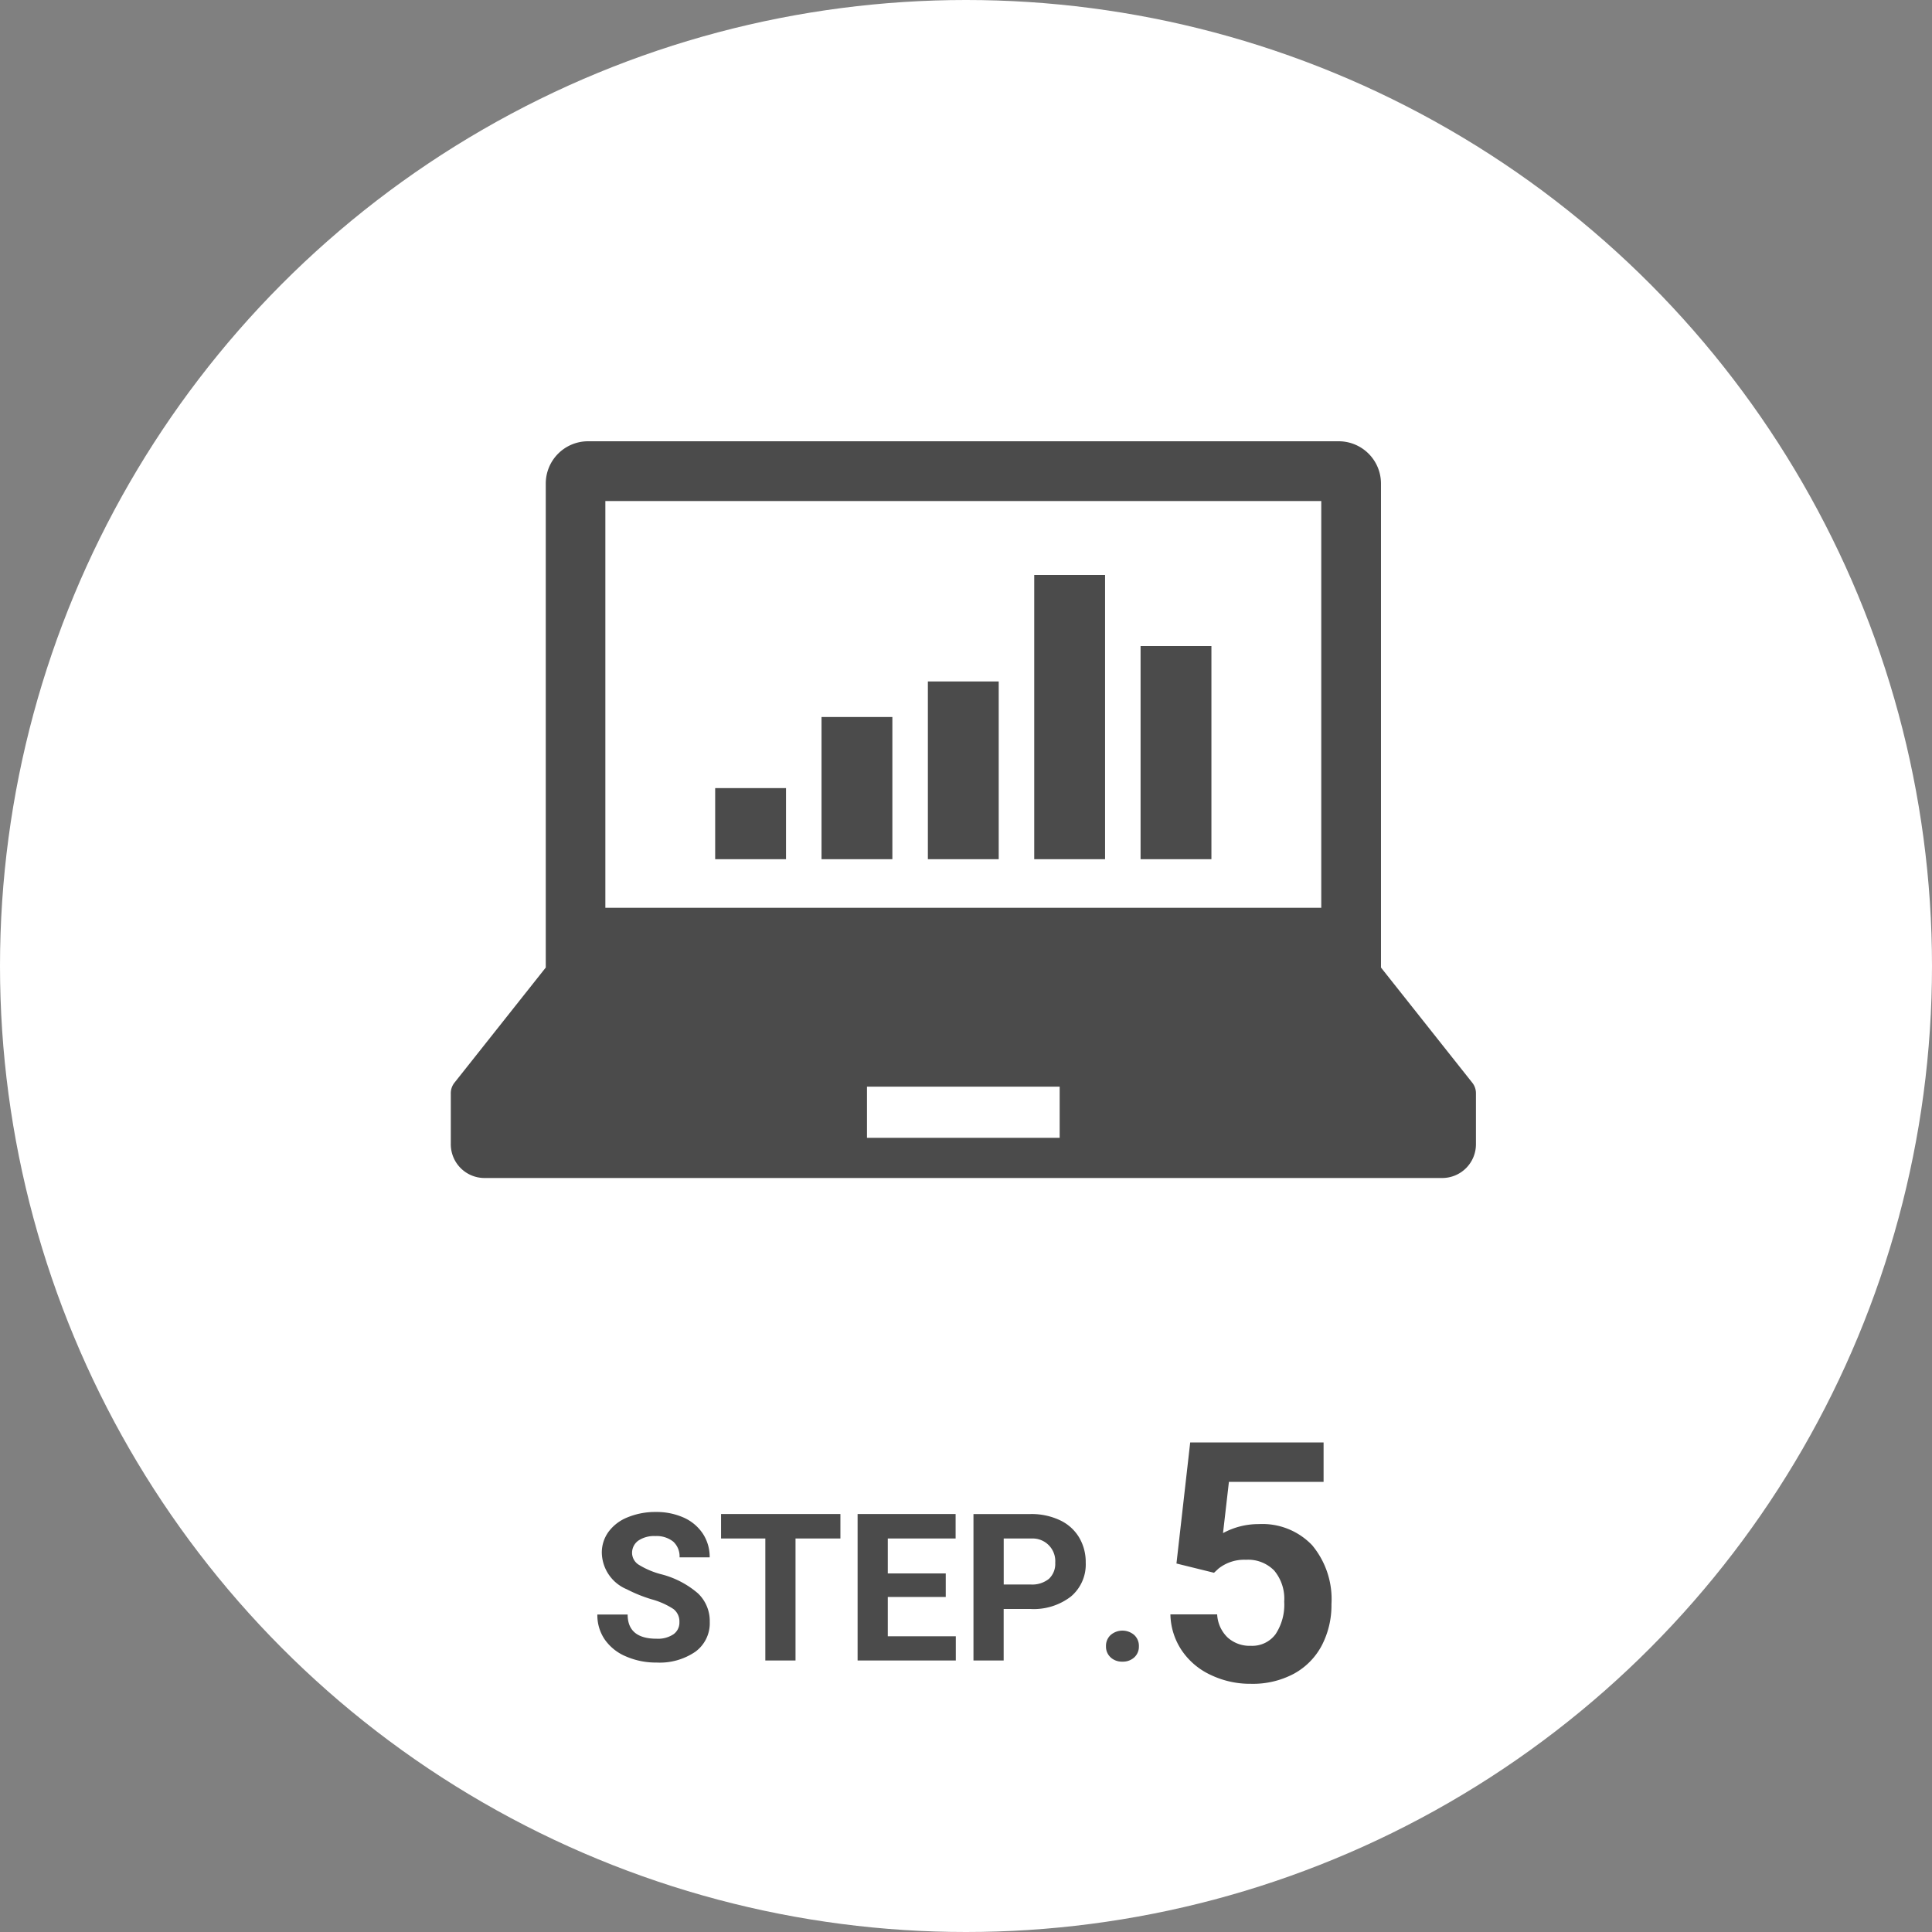
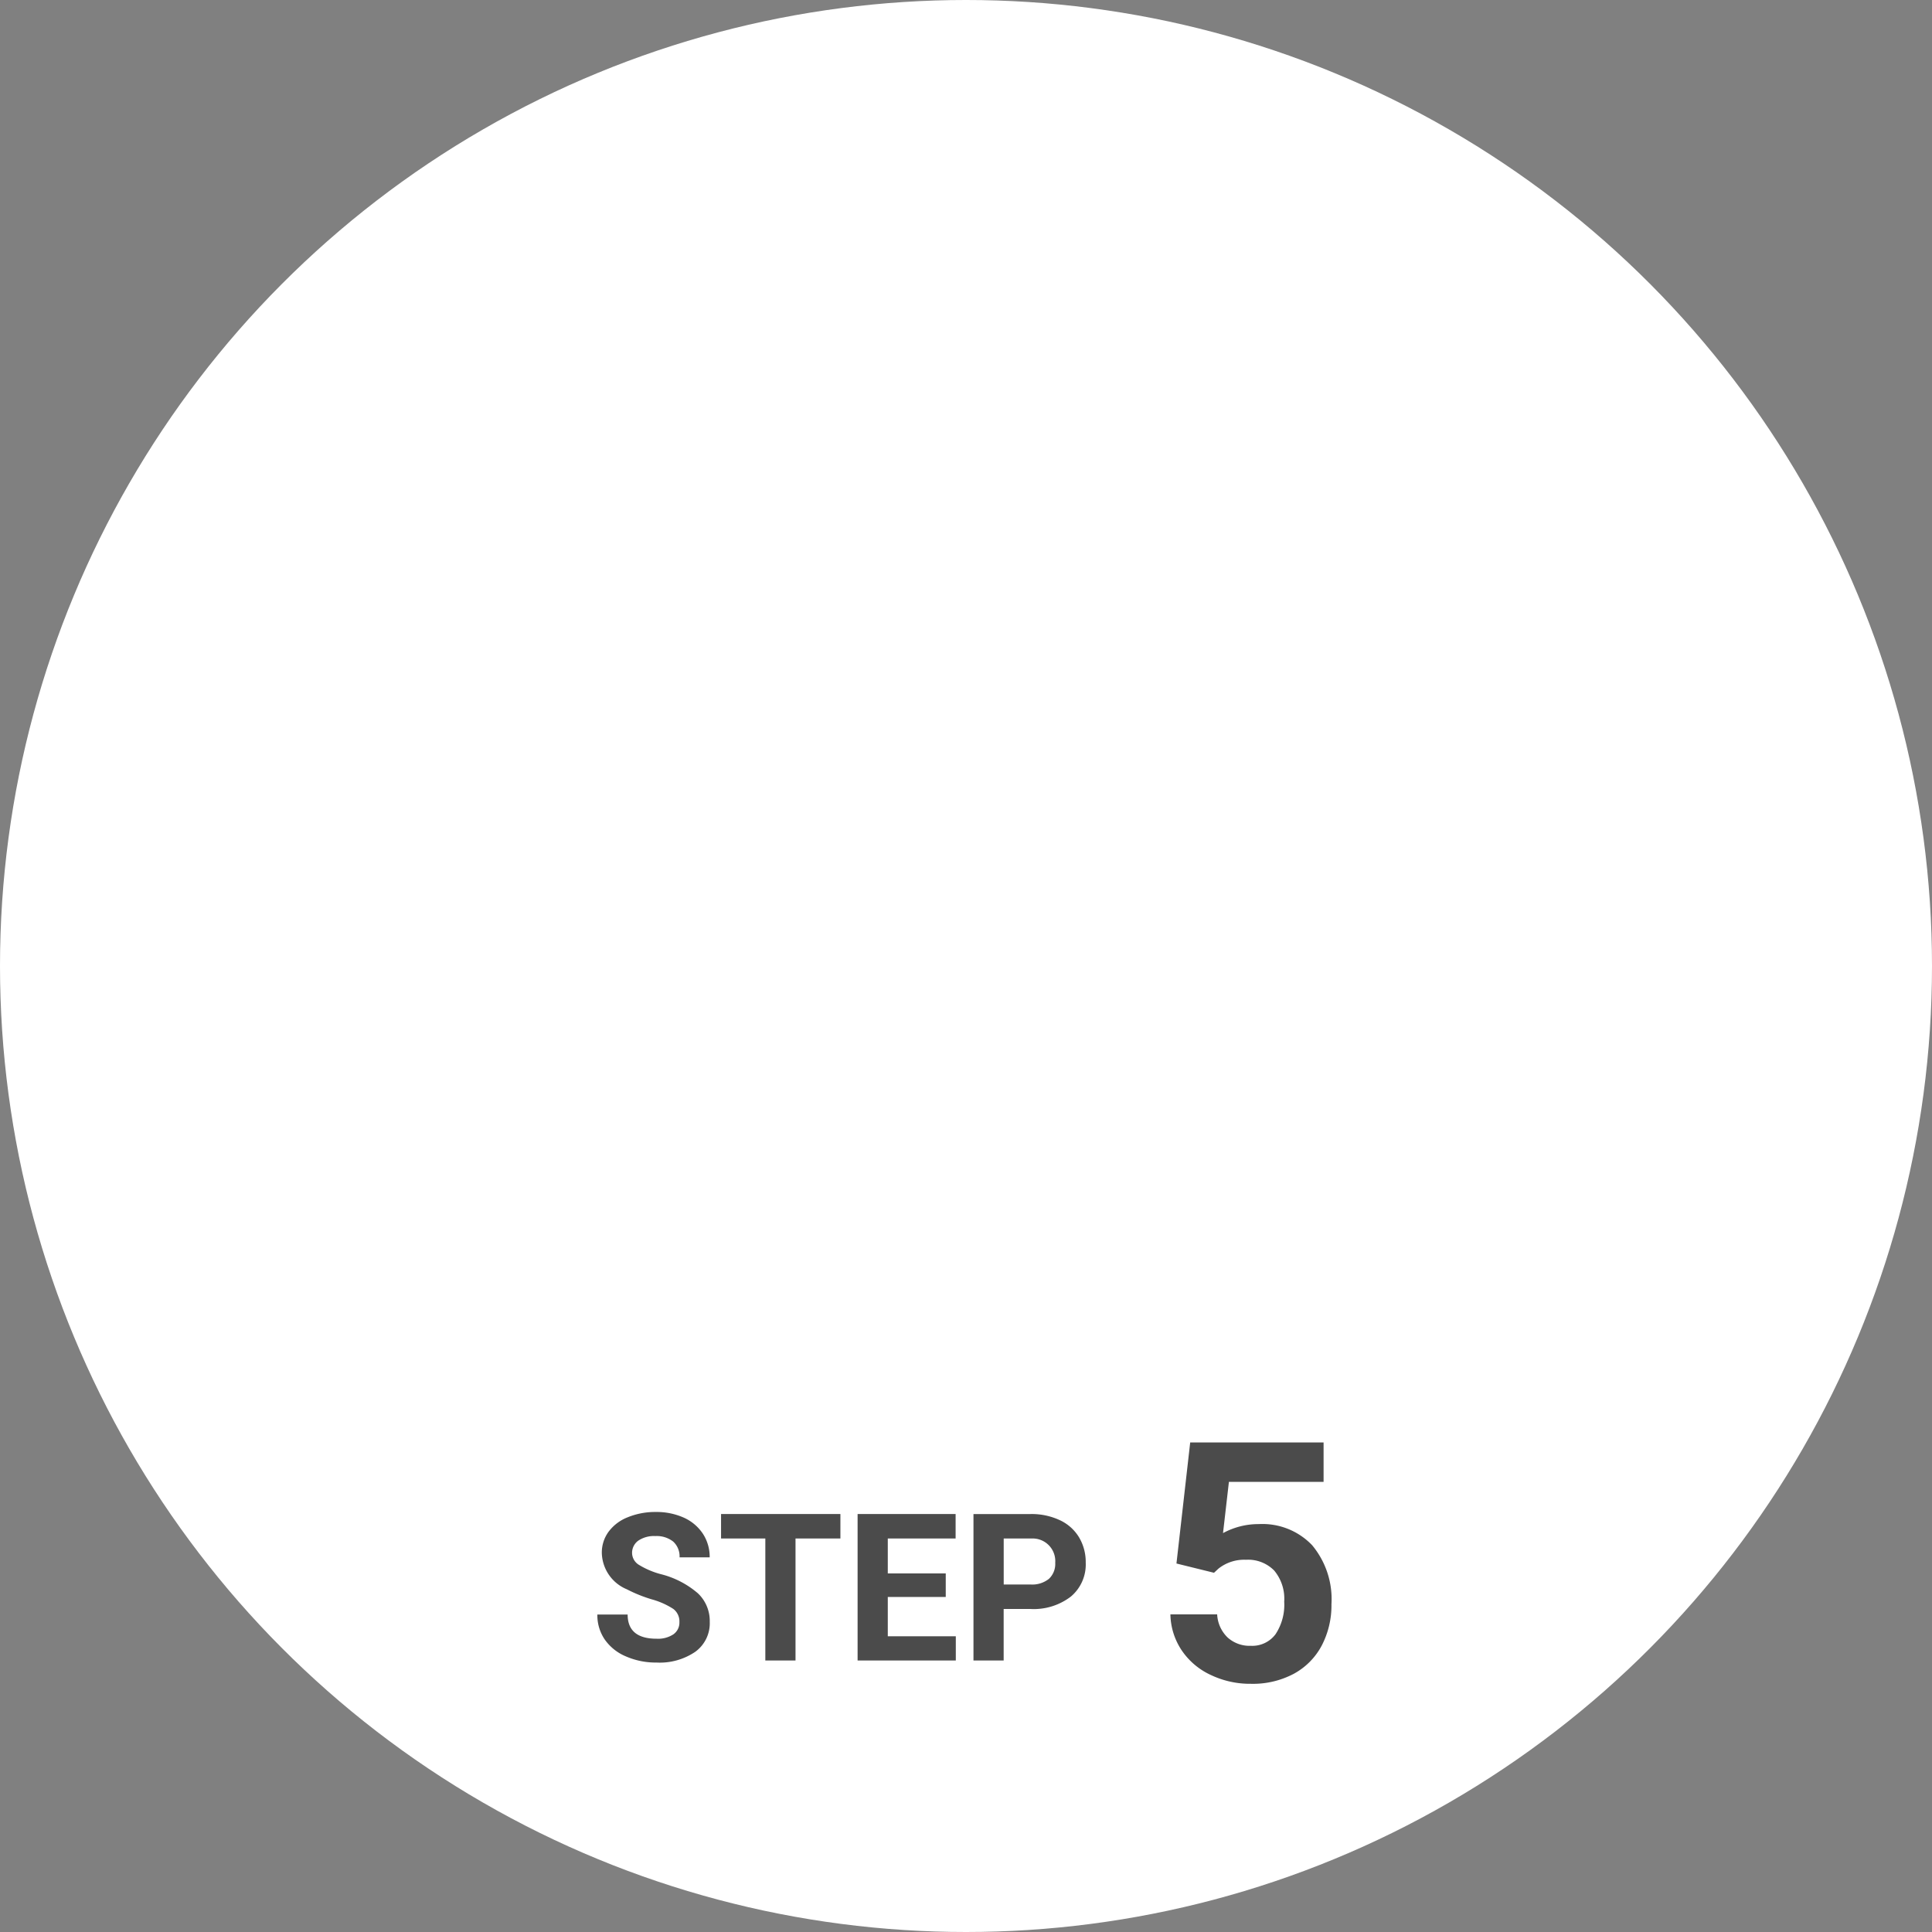
<svg xmlns="http://www.w3.org/2000/svg" height="150" viewBox="0 0 150 150" width="150">
  <rect x="0" y="0" width="150" height="150" fill="#808080" stroke="none" />
  <circle cx="75" cy="75" fill="#fff" r="75" />
  <g fill="#4b4b4b" fill-rule="evenodd" transform="translate(-430 -7935)">
-     <path d="m482.28 8061.89a2.167 2.167 0 0 1 -1.3.34c-1.5 0-2.25-.63-2.25-1.88h-2.351a3.338 3.338 0 0 0 .566 1.93 3.773 3.773 0 0 0 1.644 1.32 5.816 5.816 0 0 0 2.391.48 4.892 4.892 0 0 0 3.008-.84 2.736 2.736 0 0 0 1.117-2.32 2.956 2.956 0 0 0 -.914-2.21 7.018 7.018 0 0 0 -2.914-1.5 6.377 6.377 0 0 1 -1.645-.7 1.1 1.1 0 0 1 -.558-.93 1.17 1.17 0 0 1 .476-.96 2.177 2.177 0 0 1 1.336-.36 2.069 2.069 0 0 1 1.383.43 1.548 1.548 0 0 1 .492 1.22h2.339a3.285 3.285 0 0 0 -.527-1.83 3.482 3.482 0 0 0 -1.481-1.25 5.175 5.175 0 0 0 -2.172-.44 5.628 5.628 0 0 0 -2.183.41 3.392 3.392 0 0 0 -1.492 1.13 2.735 2.735 0 0 0 -.52 1.64 3.136 3.136 0 0 0 1.938 2.82 11.235 11.235 0 0 0 1.929.78 5.974 5.974 0 0 1 1.688.75 1.212 1.212 0 0 1 .469 1.02 1.108 1.108 0 0 1 -.469.95zm12.969-9.34h-9.266v1.9h3.437v9.47h2.344v-9.47h3.485zm8.179 4.61h-4.5v-2.71h5.266v-1.9h-7.61v11.37h7.625v-1.88h-5.281v-3.05h4.5zm6.555 2.76a4.732 4.732 0 0 0 3.168-.97 3.254 3.254 0 0 0 1.144-2.63 3.729 3.729 0 0 0 -.523-1.97 3.41 3.41 0 0 0 -1.5-1.33 5.172 5.172 0 0 0 -2.254-.47h-4.438v11.37h2.344v-4h2.055zm-2.055-5.47h2.149a1.757 1.757 0 0 1 1.851 1.88 1.593 1.593 0 0 1 -.488 1.25 2.068 2.068 0 0 1 -1.418.44h-2.094zm8.3 9.23a1.3 1.3 0 0 0 .914.33 1.311 1.311 0 0 0 .922-.33 1.12 1.12 0 0 0 .359-.86 1.141 1.141 0 0 0 -.363-.88 1.4 1.4 0 0 0 -1.828 0 1.141 1.141 0 0 0 -.363.88 1.116 1.116 0 0 0 .364.86zm8.027-6.57.356-.33a3.209 3.209 0 0 1 2.12-.68 2.837 2.837 0 0 1 2.2.84 3.409 3.409 0 0 1 .775 2.41 4.152 4.152 0 0 1 -.673 2.53 2.252 2.252 0 0 1 -1.917.9 2.549 2.549 0 0 1 -1.809-.65 2.681 2.681 0 0 1 -.807-1.79h-3.63a5.18 5.18 0 0 0 .882 2.8 5.5 5.5 0 0 0 2.266 1.91 7.072 7.072 0 0 0 3.11.68 6.767 6.767 0 0 0 3.327-.78 5.339 5.339 0 0 0 2.164-2.19 6.742 6.742 0 0 0 .755-3.21 6.535 6.535 0 0 0 -1.5-4.58 5.334 5.334 0 0 0 -4.138-1.64 5.77 5.77 0 0 0 -2.781.7l.458-3.98h7.35v-3.06h-10.356l-1.067 9.4z" />
-     <path d="m544.306 8019.06-7.087-8.94v-37.57a3.285 3.285 0 0 0 -3.283-3.29h-58.281a3.284 3.284 0 0 0 -3.282 3.29v37.57l-7.088 8.94a1.308 1.308 0 0 0 -.285.82v3.95a2.619 2.619 0 0 0 2.618 2.63h74.355a2.62 2.62 0 0 0 2.619-2.63v-3.95a1.308 1.308 0 0 0 -.286-.82zm-67.306-45.16h55.583v31.58h-55.583zm35.272 49.44h-14.96v-3.97h14.96zm-26.746-21.63h5.5v-5.52h-5.5zm8.257 0h5.5v-11.04h-5.5zm8.257 0h5.5v-13.8h-5.5zm8.257 0h5.5v-22.07h-5.5zm8.257 0h5.5v-16.55h-5.5z" />
+     <path d="m482.28 8061.89a2.167 2.167 0 0 1 -1.3.34c-1.5 0-2.25-.63-2.25-1.88h-2.351a3.338 3.338 0 0 0 .566 1.93 3.773 3.773 0 0 0 1.644 1.32 5.816 5.816 0 0 0 2.391.48 4.892 4.892 0 0 0 3.008-.84 2.736 2.736 0 0 0 1.117-2.32 2.956 2.956 0 0 0 -.914-2.21 7.018 7.018 0 0 0 -2.914-1.5 6.377 6.377 0 0 1 -1.645-.7 1.1 1.1 0 0 1 -.558-.93 1.17 1.17 0 0 1 .476-.96 2.177 2.177 0 0 1 1.336-.36 2.069 2.069 0 0 1 1.383.43 1.548 1.548 0 0 1 .492 1.22h2.339a3.285 3.285 0 0 0 -.527-1.83 3.482 3.482 0 0 0 -1.481-1.25 5.175 5.175 0 0 0 -2.172-.44 5.628 5.628 0 0 0 -2.183.41 3.392 3.392 0 0 0 -1.492 1.13 2.735 2.735 0 0 0 -.52 1.64 3.136 3.136 0 0 0 1.938 2.82 11.235 11.235 0 0 0 1.929.78 5.974 5.974 0 0 1 1.688.75 1.212 1.212 0 0 1 .469 1.02 1.108 1.108 0 0 1 -.469.95zm12.969-9.34h-9.266v1.9h3.437v9.47h2.344v-9.47h3.485zm8.179 4.61h-4.5v-2.71h5.266v-1.9h-7.61v11.37h7.625v-1.88h-5.281v-3.05h4.5zm6.555 2.76a4.732 4.732 0 0 0 3.168-.97 3.254 3.254 0 0 0 1.144-2.63 3.729 3.729 0 0 0 -.523-1.97 3.41 3.41 0 0 0 -1.5-1.33 5.172 5.172 0 0 0 -2.254-.47h-4.438v11.37h2.344v-4h2.055zm-2.055-5.47h2.149a1.757 1.757 0 0 1 1.851 1.88 1.593 1.593 0 0 1 -.488 1.25 2.068 2.068 0 0 1 -1.418.44h-2.094zm8.3 9.23zm8.027-6.57.356-.33a3.209 3.209 0 0 1 2.12-.68 2.837 2.837 0 0 1 2.2.84 3.409 3.409 0 0 1 .775 2.41 4.152 4.152 0 0 1 -.673 2.53 2.252 2.252 0 0 1 -1.917.9 2.549 2.549 0 0 1 -1.809-.65 2.681 2.681 0 0 1 -.807-1.79h-3.63a5.18 5.18 0 0 0 .882 2.8 5.5 5.5 0 0 0 2.266 1.91 7.072 7.072 0 0 0 3.11.68 6.767 6.767 0 0 0 3.327-.78 5.339 5.339 0 0 0 2.164-2.19 6.742 6.742 0 0 0 .755-3.21 6.535 6.535 0 0 0 -1.5-4.58 5.334 5.334 0 0 0 -4.138-1.64 5.77 5.77 0 0 0 -2.781.7l.458-3.98h7.35v-3.06h-10.356l-1.067 9.4z" />
  </g>
</svg>